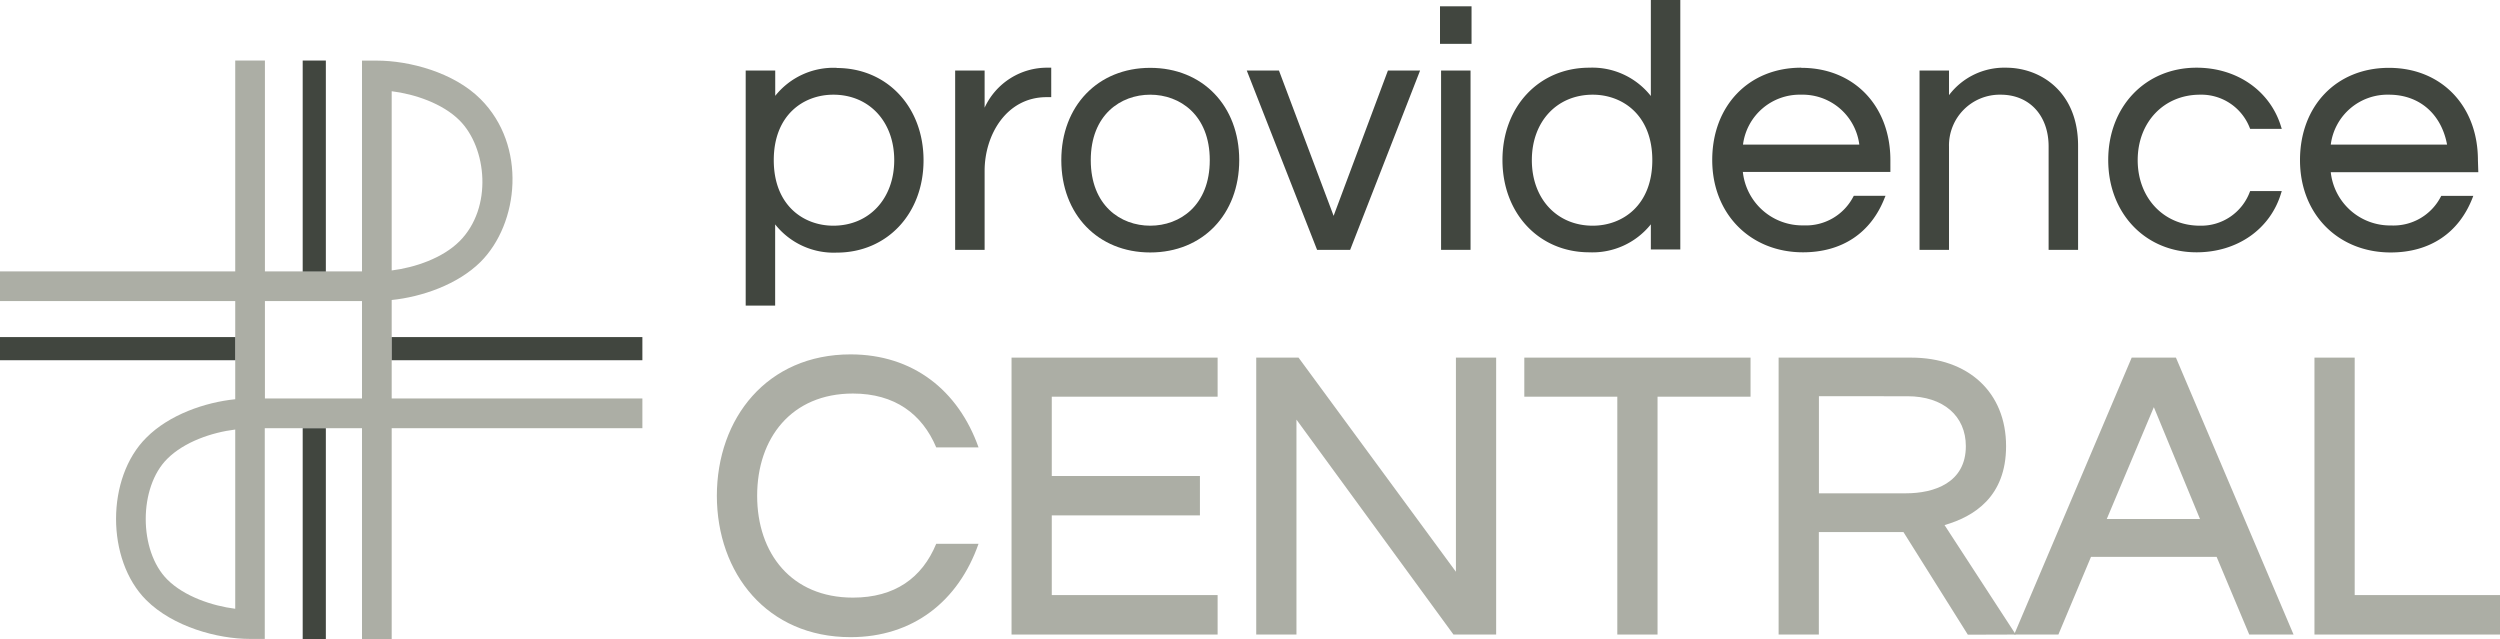
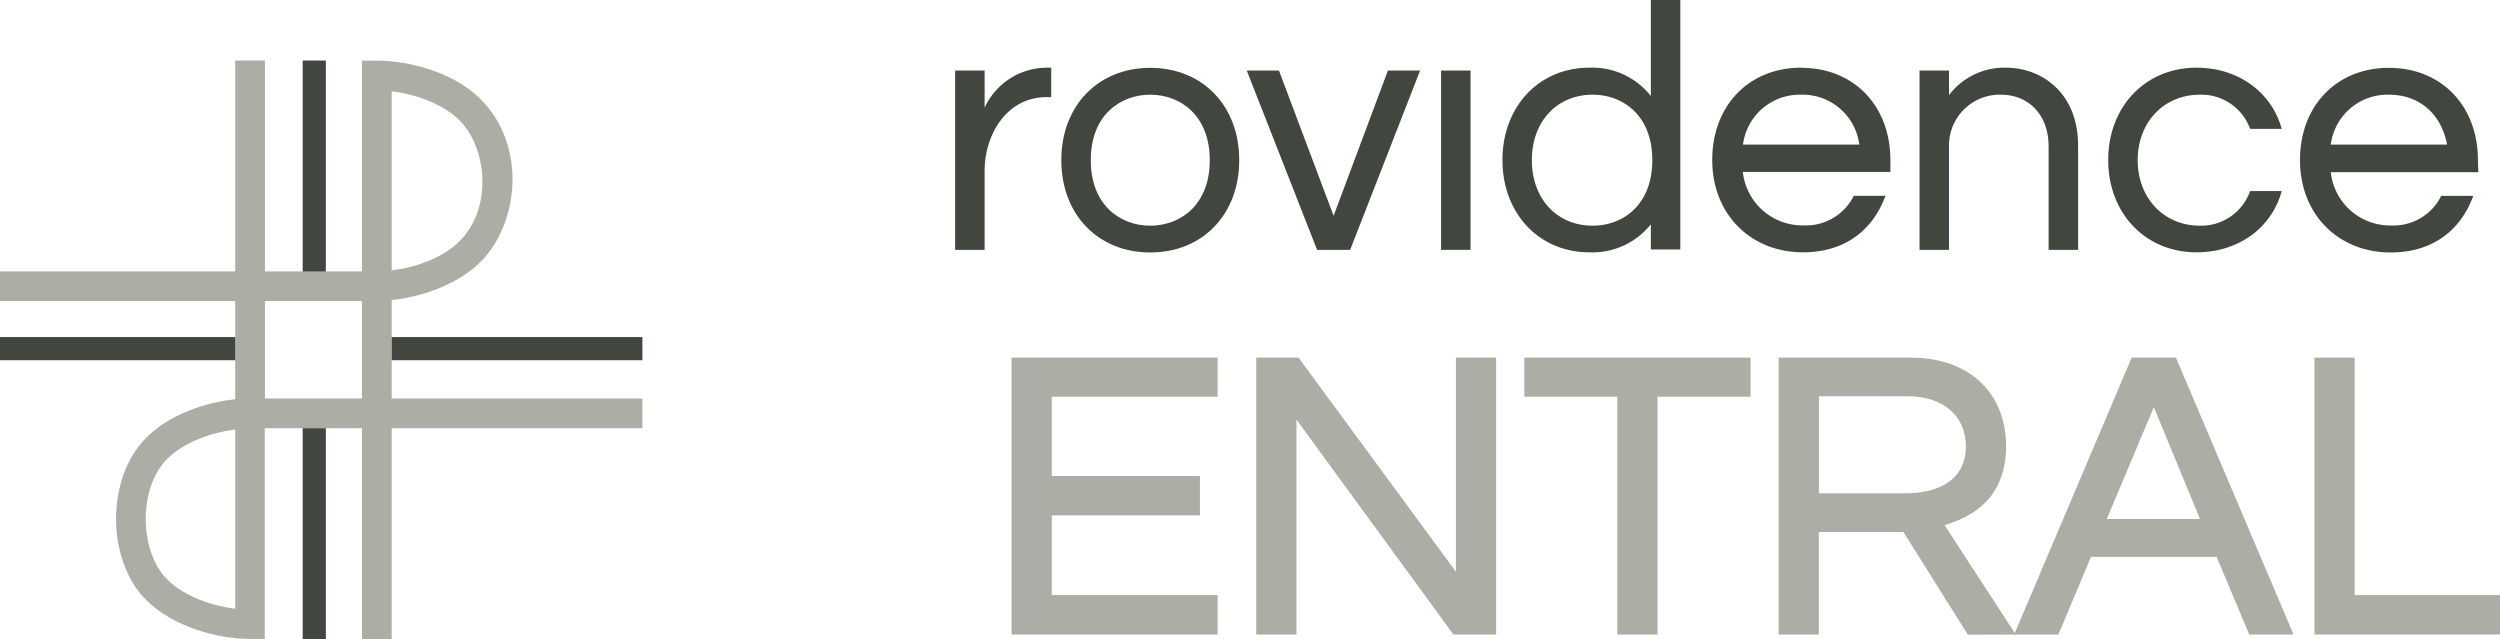
<svg xmlns="http://www.w3.org/2000/svg" id="Layer_1" data-name="Layer 1" viewBox="0 0 325 83.08">
  <defs>
    <style>.cls-1{fill:none;}.cls-2{clip-path:url(#clip-path);}.cls-3{fill:#acaea5;}.cls-4{fill:#41463f;}</style>
    <clipPath id="clip-path" transform="translate(0 0)">
      <rect class="cls-1" width="325" height="83.08" />
    </clipPath>
  </defs>
  <g class="cls-2">
-     <path class="cls-3" d="M93.19,64.49c0-10.15,6.55-18.42,17.38-18.42,8.11,0,14,4.66,16.64,12.09h-5.5c-1.83-4.34-5.39-7-10.83-7-8,0-12.45,5.81-12.45,13.29s4.45,13.24,12.45,13.24c5.44,0,9-2.56,10.83-7h5.5c-2.62,7.48-8.53,12.14-16.64,12.14-10.83,0-17.38-8.27-17.38-18.42" transform="translate(0 0)" />
-   </g>
+     </g>
  <polygon class="cls-3" points="131.5 46.49 131.5 82.49 158.29 82.49 158.29 77.36 136.73 77.36 136.73 67 155.99 67 155.99 61.88 136.73 61.88 136.73 51.57 158.29 51.57 158.29 46.49 131.5 46.49" />
  <polygon class="cls-3" points="189.27 46.49 189.27 74.33 168.81 46.49 163.31 46.49 163.31 82.49 168.54 82.49 168.54 54.55 188.95 82.49 194.5 82.49 194.5 46.49 189.27 46.49" />
  <polygon class="cls-3" points="198.16 46.49 198.16 51.57 210.25 51.57 210.25 82.49 215.48 82.49 215.48 51.57 227.57 51.57 227.57 46.49 198.16 46.49" />
  <g class="cls-2">
    <path class="cls-3" d="M236.46,51.51V64.13h11.31c3.66,0,7.79-1.36,7.79-6.13,0-3.92-2.93-6.49-7.59-6.49Zm19.36,31-8.37-13.34h-11V82.49h-5.23v-36h17.22c7.43,0,12.35,4.5,12.35,11.51,0,6.6-4.19,9.16-8,10.26l9.26,14.23Z" transform="translate(0 0)" />
  </g>
  <path class="cls-3" d="M280,52.93,286,67.47H273.88Zm-2.88-6.44-15.28,36h5.75l4.24-10.1h16.33l4.24,10.1h5.76l-15.29-36Z" transform="translate(0 0)" />
  <polygon class="cls-3" points="300.88 46.49 300.88 82.49 325 82.49 325 77.36 306.11 77.36 306.11 46.49 300.88 46.49" />
  <g class="cls-2">
    <path class="cls-4" d="M128,14V9.17h-3.83V32.48H128V22.2c0-4.64,2.82-9.57,8.06-9.57h.6V8.8h-.42A8.93,8.93,0,0,0,128,14" transform="translate(0 0)" />
    <path class="cls-4" d="M157.27,20.82c0,5.89-3.88,8.52-7.74,8.52s-7.73-2.63-7.73-8.52,3.88-8.51,7.73-8.51,7.74,2.63,7.74,8.51m-7.74-12c-6.8,0-11.56,4.95-11.56,12s4.76,12,11.56,12,11.57-4.94,11.57-12-4.76-12-11.57-12" transform="translate(0 0)" />
  </g>
  <polygon class="cls-4" points="173.37 28.06 166.31 9.29 166.26 9.17 162.08 9.17 171.17 32.35 171.22 32.48 175.52 32.48 184.51 9.43 184.61 9.17 180.43 9.17 173.37 28.06" />
  <rect class="cls-4" x="187.34" y="9.17" width="3.83" height="23.31" />
-   <rect class="cls-4" x="187.2" y="0.82" width="4.1" height="4.88" />
  <g class="cls-2">
    <path class="cls-4" d="M214.8,20.82c0,5.89-3.89,8.52-7.74,8.52-4.66,0-7.92-3.5-7.92-8.52s3.26-8.51,7.92-8.51c3.85,0,7.74,2.63,7.74,8.51m-.19-8.34a9.69,9.69,0,0,0-8-3.68c-6.54,0-11.29,5.06-11.29,12s4.75,12,11.29,12a9.7,9.7,0,0,0,8-3.64v3.27h3.83V0h-3.83Z" transform="translate(0 0)" />
    <path class="cls-4" d="M234.15,12.31a7.43,7.43,0,0,1,7.56,6.49H226.59a7.43,7.43,0,0,1,7.56-6.49m0-3.51c-6.81,0-11.56,4.95-11.56,12s5,12,11.79,12c5.08,0,8.85-2.51,10.63-7.09l.11-.26H241l-.06.1a6.93,6.93,0,0,1-6.47,3.75,7.78,7.78,0,0,1-7.9-6.95h19.18V20.82c0-7.07-4.75-12-11.56-12" transform="translate(0 0)" />
    <path class="cls-4" d="M260.78,8.8a9,9,0,0,0-7.41,3.57V9.17h-3.83V32.48h3.83V19.08a6.6,6.6,0,0,1,6.72-6.77c3.73,0,6.23,2.7,6.23,6.73V32.48h3.83V18.94c0-7-4.86-10.14-9.37-10.14" transform="translate(0 0)" />
    <path class="cls-4" d="M286,12.31a6.75,6.75,0,0,1,6.47,4.32l.05.12h4.11l-.08-.25c-1.4-4.67-5.72-7.7-11-7.7-6.65,0-11.48,5.06-11.48,12s4.83,12,11.48,12c5.28,0,9.6-3,11-7.71l.08-.25h-4.11l-.05.12A6.75,6.75,0,0,1,286,29.34c-4.69,0-8.1-3.58-8.1-8.52s3.41-8.51,8.1-8.51" transform="translate(0 0)" />
    <path class="cls-4" d="M310.56,12.31c3.94,0,6.81,2.48,7.56,6.49H303a7.43,7.43,0,0,1,7.56-6.49m11.57,8.51c0-7.07-4.76-12-11.57-12S299,13.75,299,20.82s5,12,11.79,12c5.08,0,8.86-2.52,10.64-7.1l.1-.26h-4.16l-.06.1a6.92,6.92,0,0,1-6.47,3.75A7.76,7.76,0,0,1,303,22.39h19.18Z" transform="translate(0 0)" />
-     <path class="cls-4" d="M116.25,20.82c0,5-3.26,8.52-7.92,8.52-3.86,0-7.74-2.63-7.74-8.52s3.88-8.51,7.74-8.51c4.66,0,7.92,3.5,7.92,8.51m-7.47-12a9.68,9.68,0,0,0-8,3.64V9.17H96.94V39.73h3.83V29.17a9.7,9.7,0,0,0,8,3.67c6.54,0,11.29-5.05,11.29-12s-4.75-12-11.29-12" transform="translate(0 0)" />
    <path class="cls-3" d="M34.44,39.14H47.06V51.8H34.44Zm-3.86,40c-3-.38-6.63-1.6-8.83-3.8-3.74-3.74-3.74-12,0-15.7,2.2-2.2,5.79-3.43,8.83-3.8ZM50.92,11.86c3,.37,6.62,1.59,8.82,3.79,3.56,3.56,4.35,11.36,0,15.71-2.2,2.2-5.79,3.42-8.82,3.8ZM83.51,51.8H50.92V39c3.91-.4,8.57-2,11.55-4.95,5-5,6.06-15.11,0-21.17-3.49-3.49-9.29-5-13.48-5H47.06V35.28H34.44V7.87H30.58V35.28H0v3.86H30.58V51.9c-3.92.4-8.58,2-11.56,5C13.78,62.1,13.78,72.78,19,78c3.49,3.49,9.29,5.06,13.49,5.06h1.93V55.67H47.06V83.08h3.86V55.67H83.51Z" transform="translate(0 0)" />
  </g>
  <rect class="cls-4" y="43.82" width="30.58" height="3.01" />
  <rect class="cls-4" x="50.92" y="43.82" width="32.59" height="3.01" />
  <rect class="cls-4" x="39.35" y="7.87" width="3.01" height="27.43" />
  <rect class="cls-4" x="39.35" y="55.67" width="3.01" height="27.41" />
</svg>